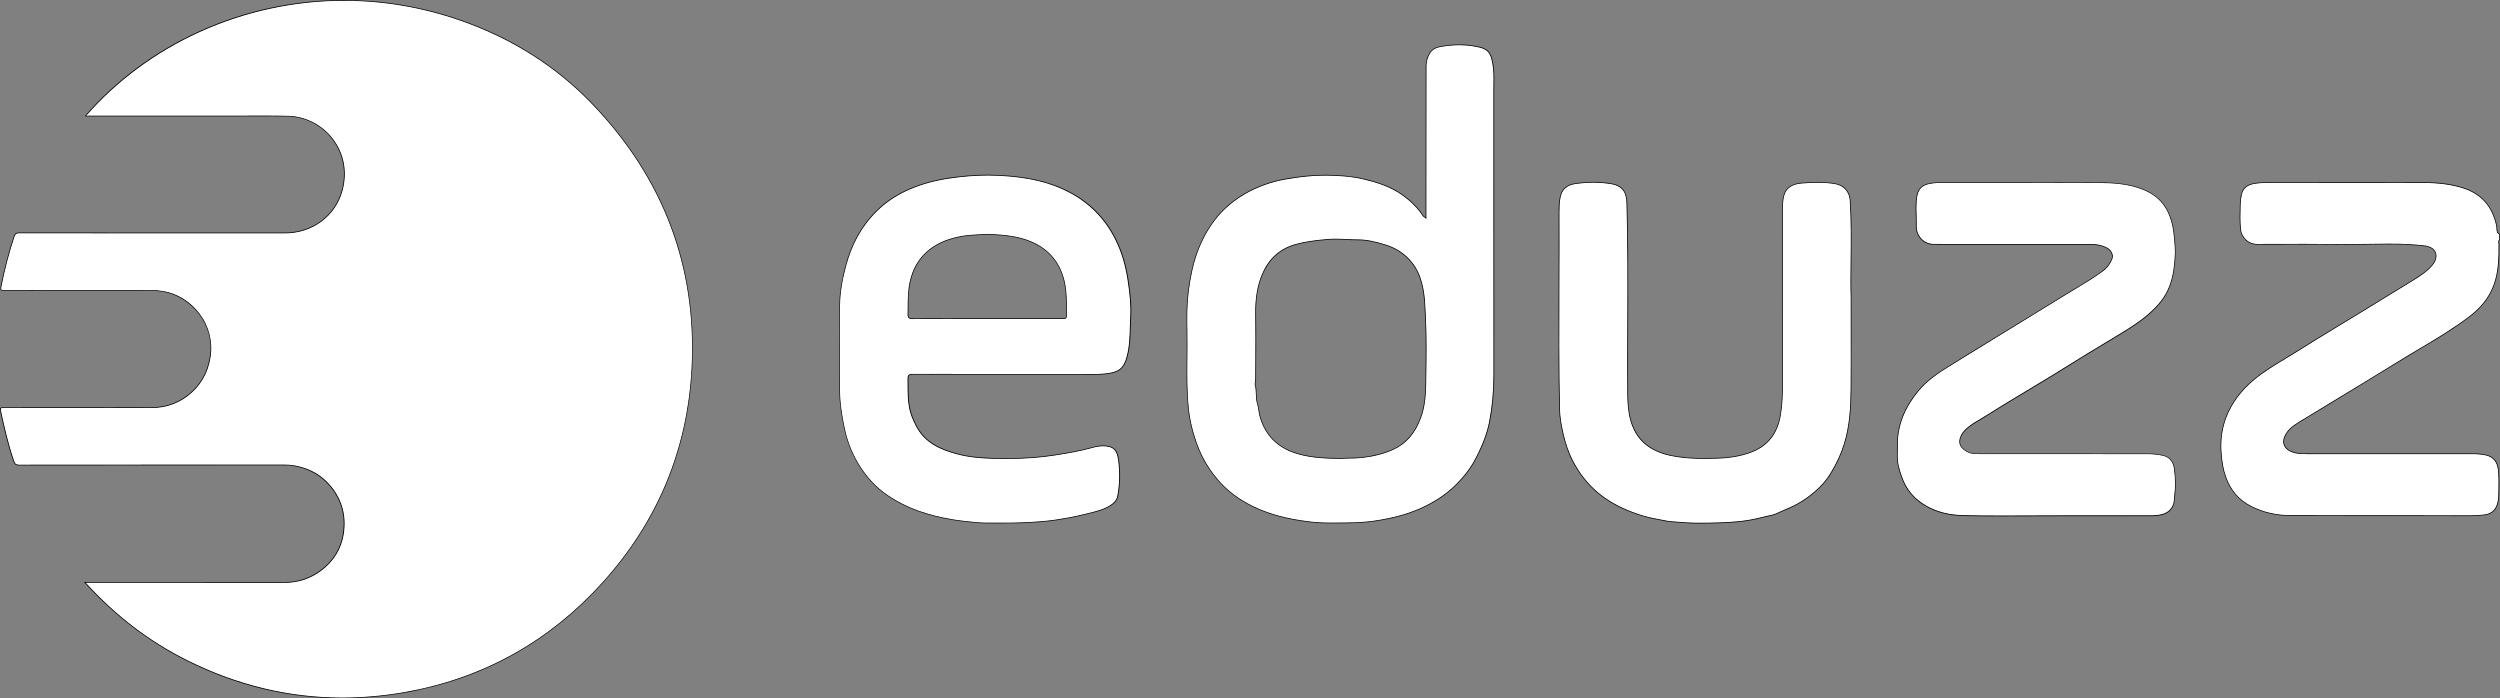
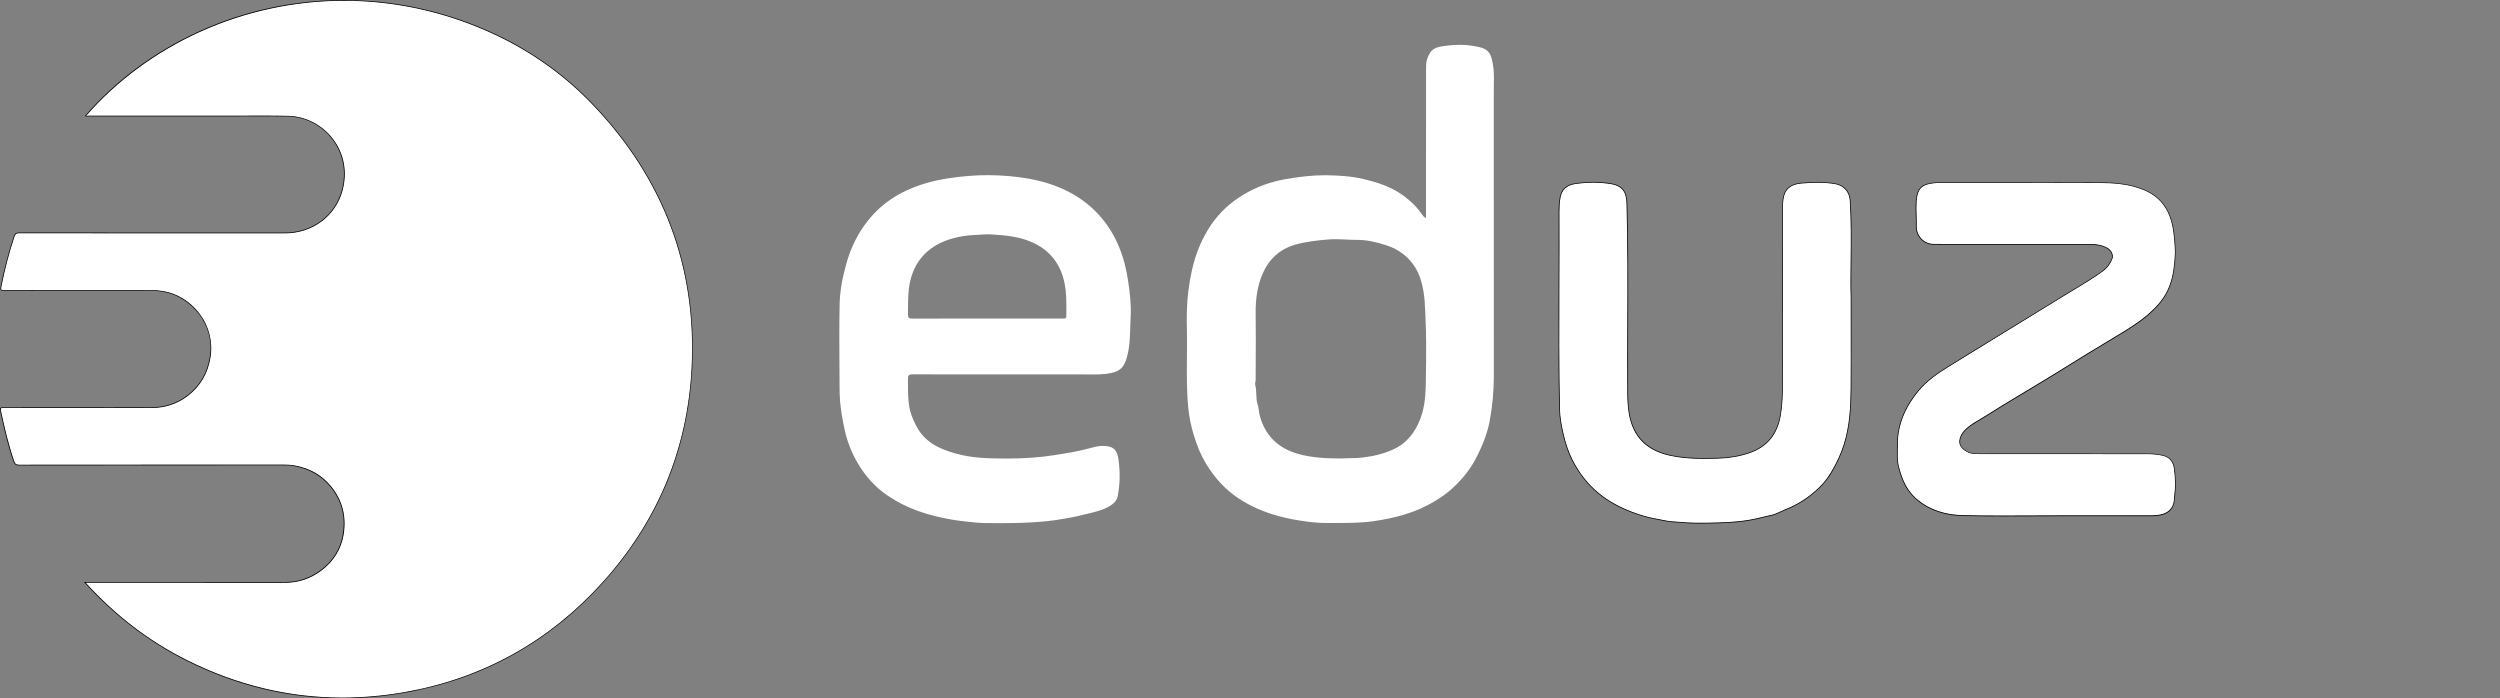
<svg xmlns="http://www.w3.org/2000/svg" id="Camada_2" data-name="Camada 2" viewBox="0 0 1117.75 312.25">
  <rect x="0" y="0" width="1117.75" height="312.25" fill="#808080" stroke="none" />
  <defs>
    <style>
      .cls-1 {
        fill: #fff;
      }
    </style>
  </defs>
  <g id="Camada_1-2" data-name="Camada 1">
    <g>
      <g>
-         <path class="cls-1" d="m1072.97,230.57c-16.13,0-32.26-.02-48.39-.03-6.73,0-12.64-1.35-18.09-4.1-5.55-2.81-9.3-7.19-11.45-13.39-1.04-2.97-1.64-6.24-1.97-10.58-.43-5.7.33-11.1,2.26-16.03,2.47-6.34,6.72-12.02,12.61-16.87,4.42-3.64,9.37-6.61,14.16-9.49,2.05-1.23,4.18-2.5,6.23-3.81,5.36-3.42,10.88-6.76,16.23-10,2.4-1.45,4.8-2.91,7.2-4.37l6.8-4.15c5.92-3.61,12.05-7.35,18.04-11.07.49-.3.98-.6,1.47-.9,3.27-2,6.66-4.06,9.27-7.08,1.04-1.2,1.61-2.34,1.79-3.59.17-1.18-.08-2.21-.74-3.08-.85-1.11-2.34-1.85-4.2-2.07-4.73-.57-9.74-.83-16.24-.83-3.06,0-6.17.06-9.17.11-3,.05-6.11.11-9.17.11-1.11,0-2.22,0-3.34-.03-4.55-.07-9.51-.1-15.6-.1-3.4,0-6.81,0-10.21.02-3.4,0-6.81.02-10.21.02h-1.18c-3.77,0-7-2.99-7.34-6.8-.32-3.5-.23-7.08-.14-10.54.05-1.94.21-3.42.51-4.83.86-3.95,3.83-4.84,6.92-5.21,1.98-.24,3.95-.27,5.79-.28,12.59-.01,25.19-.02,37.78-.02,9.75,0,19.5,0,29.24.02,5.69,0,12.39.29,18.93,2.28,8.56,2.61,13.63,8.25,15.5,17.23.06.31.07.65.08,1,.02.96.04,2.04,1.24,2.62v2.54c-.55.39-.45.93-.37,1.37.03.14.05.28.05.41.09,5.93-.11,10.89-1.4,15.8-1.72,6.54-5.5,11.97-11.54,16.59-7.24,5.53-15.18,10.25-22.87,14.82-2.99,1.78-6.08,3.61-9.09,5.47-9.41,5.82-19.03,11.65-28.33,17.29-5.22,3.16-10.44,6.33-15.65,9.51-2.93,1.79-5.68,3.67-6.98,6.96-.97,2.45-.1,4.77,2.26,6.07,1.31.72,2.85,1.12,4.84,1.26,1.01.07,2.02.08,3.05.08h73.41c2.2,0,4.51.08,6.76.64,2.99.75,4.8,2.88,5.23,6.17.39,3,.33,6.05.27,9-.02.86-.04,1.71-.04,2.57-.01,1.57-.2,2.91-.58,4.1-.9,2.87-2.77,4.46-5.73,4.86-1.86.25-3.73.38-5.71.38l-32.2-.02Z" />
-         <path d="m1052.21,81.73c9.88,0,19.75,0,29.63.02,5.68,0,12.36.29,18.88,2.27,8.5,2.59,13.53,8.18,15.38,17.1.06.29.07.62.07.97.02.93.04,2.08,1.24,2.72v2.35c-.56.45-.44,1.07-.37,1.49.03.14.05.27.05.38.09,5.92-.11,10.86-1.4,15.76-1.71,6.5-5.47,11.9-11.48,16.49-7.23,5.53-15.17,10.24-22.85,14.8-2.99,1.78-6.09,3.61-9.1,5.48-9.4,5.81-19.02,11.64-28.31,17.27-5.23,3.17-10.45,6.34-15.67,9.52-2.96,1.8-5.73,3.7-7.05,7.04-1,2.54-.11,4.94,2.34,6.28,1.33.73,2.89,1.14,4.91,1.28,1.02.07,2.04.08,3.09.08h.53c13.7,0,27.41,0,41.11,0h31.75c2.17,0,4.48.08,6.72.63,2.91.73,4.68,2.81,5.1,6.03.39,2.98.33,6.03.27,8.97-.02.86-.04,1.71-.04,2.57-.01,1.55-.2,2.88-.57,4.05-.89,2.83-2.67,4.34-5.59,4.74-1.85.25-3.71.38-5.71.38l-32.34-.02c-16.08,0-32.15-.02-48.23-.03-6.7,0-12.59-1.34-18.01-4.08-5.51-2.79-9.23-7.14-11.37-13.3-1.03-2.96-1.63-6.21-1.96-10.54-.43-5.67.33-11.04,2.24-15.96,2.46-6.32,6.69-11.97,12.56-16.8,4.41-3.63,9.36-6.6,14.14-9.47,2.05-1.23,4.18-2.51,6.23-3.82,5.35-3.41,10.87-6.75,16.21-9.99,2.41-1.46,4.81-2.91,7.21-4.38,2.3-1.41,4.61-2.82,6.92-4.22,5.88-3.59,11.97-7.3,17.93-11,.49-.3.98-.6,1.47-.9,3.28-2,6.68-4.08,9.31-7.11,1.05-1.21,1.65-2.41,1.83-3.68.17-1.21-.09-2.32-.77-3.2-.88-1.15-2.41-1.91-4.32-2.14-4.73-.57-9.75-.83-16.26-.83-3.06,0-6.17.06-9.17.11-3,.05-6.11.11-9.16.11-1.11,0-2.23,0-3.34-.02-4.55-.07-9.51-.1-15.6-.1-3.41,0-6.82,0-10.22.02-3.41,0-6.82.02-10.22.02h-1.15c-3.68,0-6.83-2.92-7.17-6.65-.32-3.49-.23-7.07-.14-10.56.05-1.89.2-3.35.51-4.75.83-3.84,3.75-4.71,6.78-5.08,1.98-.24,4.03-.27,5.77-.27,12.46-.01,24.93-.02,37.39-.02m0-.34c-12.46,0-24.93,0-37.39.02-1.94,0-3.89.05-5.81.28-3.34.4-6.22,1.44-7.07,5.35-.35,1.61-.47,3.19-.51,4.81-.09,3.54-.18,7.08.14,10.6.36,3.95,3.71,6.96,7.51,6.96.38,0,.76,0,1.15,0,6.81,0,13.63-.04,20.45-.04,5.2,0,10.4.02,15.6.1,1.12.02,2.23.02,3.35.02,6.11,0,12.22-.22,18.33-.22,5.41,0,10.82.17,16.22.83,2.94.36,5.21,2.06,4.79,4.95-.19,1.34-.86,2.47-1.75,3.5-2.98,3.44-6.92,5.6-10.71,7.95-8.25,5.12-16.56,10.15-24.84,15.22-7.82,4.78-15.7,9.45-23.43,14.37-6.85,4.37-14.09,8.1-20.41,13.31-5.65,4.65-10.03,10.21-12.66,16.94-1.99,5.1-2.69,10.52-2.27,16.11.28,3.65.78,7.18,1.98,10.63,2.09,6.01,5.81,10.59,11.54,13.49,5.72,2.89,11.81,4.12,18.17,4.12,26.85.02,53.71.03,80.56.05h.03c1.92,0,3.82-.12,5.73-.38,3.05-.41,4.95-2.04,5.87-4.98.43-1.37.57-2.79.58-4.15.03-3.86.28-7.72-.23-11.59-.43-3.24-2.17-5.52-5.36-6.31-2.23-.56-4.51-.65-6.8-.65h0c-10.58,0-21.16,0-31.74,0-13.7,0-27.41,0-41.11,0h-.06c-.16,0-.31,0-.47,0-1.02,0-2.05,0-3.07-.08-1.66-.12-3.29-.42-4.77-1.24-2.28-1.25-3.13-3.48-2.19-5.86,1.3-3.29,4.07-5.15,6.91-6.88,14.66-8.94,29.38-17.77,43.99-26.79,10.74-6.64,21.91-12.6,31.97-20.3,5.64-4.31,9.77-9.71,11.6-16.68,1.37-5.2,1.49-10.51,1.41-15.85,0-.54-.42-1.25.31-1.68v-2.74c-1.64-.72-1.07-2.36-1.32-3.55-1.84-8.86-6.91-14.71-15.62-17.36-6.2-1.89-12.57-2.28-18.98-2.29-9.88-.01-19.75-.02-29.63-.02h0Z" />
-       </g>
+         </g>
      <g>
        <path class="cls-1" d="m153.04,312.08c-23.87,0-47.23-5.63-69.43-16.74-17.18-8.6-32.12-20.03-45.66-34.95h47.9c13.84,0,27.68,0,41.53.02,5.92,0,11.33-1.8,16.11-5.35,5.51-4.09,8.97-9.7,10-16.21,1.27-7.95-.56-15.05-5.44-21.09-4.12-5.12-9.46-8.21-16.31-9.47-1.92-.35-3.94-.4-5.67-.4-17.05.02-34,.02-50.95.02-22.19,0-44.38.01-66.57.04-1.41,0-1.92-.39-2.41-1.8-2.58-7.47-4.33-15.22-5.77-21.89-.21-.97-.28-1.51-.08-1.75.2-.25.76-.29,1.86-.29,5.85,0,29.69-.02,35.76-.02,9.85,0,19.7.01,29.55.05h.12c6.11,0,11.57-1.79,16.21-5.33,5.6-4.26,9.01-10.04,10.15-17.17,1.93-12.12-5.99-26.84-20.86-29.43-1.84-.32-3.68-.48-5.46-.48-7.24,0-14.46,0-21.69,0-14.66,0-29.32,0-43.98.03-.73,0-1.24-.05-1.45-.31-.19-.23-.2-.67-.04-1.46,1.62-8.07,3.53-15.37,5.84-22.3.44-1.31.96-1.69,2.31-1.69,25.21.03,50.41.04,75.6.04,14.4,0,28.8,0,43.2,0,12.22,0,22.5-7.64,25.57-19,2.21-8.17.74-16.26-4.13-22.79-4.72-6.33-12.17-10.21-19.92-10.4-3.37-.08-7.06-.12-11.6-.12-2.42,0-4.84.01-7.26.02-2.42,0-4.84.02-7.26.02h-25.41c-12.54,0-25.07,0-37.61-.01-.16,0-.32.01-.48.02-.15.01-.31.02-.46.02-.24,0-.43-.03-.61-.1C66.33,19.47,109.5.17,153.76.17c17.46,0,34.81,2.92,51.56,8.69,23.21,7.99,43.2,20.59,59.42,37.47,31.93,33.22,46.95,73.01,44.64,118.26-1.86,36.34-15.23,68.56-39.75,95.76-24,26.63-53.91,43.21-88.88,49.29-9.3,1.62-18.62,2.44-27.71,2.44Z" />
        <path d="m153.76.34c17.44,0,34.77,2.92,51.51,8.68,23.18,7.98,43.15,20.57,59.35,37.42,31.9,33.18,46.9,72.93,44.59,118.13-1.86,36.3-15.22,68.49-39.71,95.66-23.98,26.6-53.85,43.16-88.78,49.24-9.29,1.61-18.6,2.43-27.68,2.43-23.85,0-47.18-5.63-69.35-16.72-17.05-8.53-31.89-19.86-45.35-34.63h1.62c7.6,0,15.2,0,22.81,0,7.65,0,15.3,0,22.94,0,13.89,0,27.78,0,41.72.03,5.91,0,11.35-1.81,16.16-5.39,5.55-4.12,9.03-9.76,10.07-16.32,1.27-8-.57-15.14-5.47-21.23-4.15-5.15-9.52-8.27-16.41-9.53-1.93-.35-3.97-.4-5.72-.4h-.08c-17,.02-34,.02-51,.02-21.77,0-44.28.01-66.43.04-1.41,0-1.81-.44-2.24-1.68-2.58-7.46-4.33-15.2-5.76-21.87-.16-.73-.28-1.4-.12-1.61.17-.21.92-.23,1.73-.23,5.95,0,11.89,0,17.84,0,6,0,11.99,0,17.99,0,11.57,0,20.94.01,29.48.05h.12c6.15,0,11.64-1.81,16.31-5.37,5.63-4.29,9.07-10.1,10.21-17.27,1.12-7.03-.65-14.02-4.98-19.68-4.01-5.25-9.85-8.87-16.03-9.94-1.85-.32-3.7-.49-5.51-.49-7.1,0-14.2,0-21.3,0-14.54,0-29.57,0-44.39.03-.57,0-1.11-.03-1.29-.25-.15-.18-.15-.6,0-1.32,1.61-8.06,3.52-15.35,5.84-22.28.41-1.23.88-1.57,2.16-1.57,23.09.03,47.83.04,75.62.04,14.39,0,28.78,0,43.18,0,12.3,0,22.64-7.69,25.73-19.13,2.22-8.22.75-16.36-4.16-22.93-4.76-6.37-12.25-10.28-20.06-10.47-3.37-.08-7.06-.12-11.61-.12-2.42,0-4.85.01-7.27.02-2.42.01-4.84.02-7.26.02h-.26c-8.52,0-17.04,0-25.57,0-12.39,0-24.78,0-37.17,0-.16,0-.32.01-.49.03-.15.01-.3.02-.45.02-.11,0-.21,0-.3-.02,13.59-15.57,31.06-28.48,50.56-37.36C109.25,5.19,131.61.34,153.76.34m0-.34c-45.86,0-88.36,20.18-115.81,51.87.29.17.58.21.88.21.32,0,.63-.05.94-.05h0c20.91.01,41.83,0,62.74.01h.26c4.85,0,9.69-.04,14.54-.04,3.87,0,7.73.03,11.6.12,15.66.37,28.63,15.48,23.89,32.97-3.09,11.42-13.3,18.87-25.4,18.88-14.39,0-28.78,0-43.18,0-25.2,0-50.41-.01-75.61-.04h0c-1.45,0-2.03.46-2.48,1.81-2.44,7.32-4.33,14.76-5.85,22.32-.34,1.71.06,1.98,1.63,1.98h.03c21.88-.05,43.77-.03,65.65-.04h.02c1.83,0,3.64.17,5.43.48,12.16,2.12,23.1,14.31,20.72,29.24-1.14,7.17-4.51,12.81-10.08,17.06-4.66,3.55-10.1,5.3-16.11,5.3-.04,0-.08,0-.12,0-9.83-.04-19.66-.05-29.48-.05-11.94,0-23.88.02-35.83.02-2.24,0-2.4.16-1.95,2.25,1.59,7.39,3.29,14.75,5.77,21.91.48,1.39,1.02,1.91,2.56,1.91h0c39.14-.05,78.28-.03,117.42-.07h.08c1.91,0,3.82.06,5.65.4,6.49,1.19,11.97,4.16,16.21,9.41,5.01,6.22,6.63,13.27,5.4,20.96-1.06,6.66-4.57,12.11-9.94,16.09-4.66,3.46-10.01,5.32-15.96,5.32h-.05c-13.89-.02-27.78-.03-41.67-.03-15.25,0-30.5,0-45.75,0h-2.39c13.39,14.81,28.54,26.55,45.97,35.28,22.32,11.17,45.54,16.76,69.5,16.76,9.14,0,18.39-.81,27.74-2.44,35.25-6.13,65.06-22.82,88.98-49.34,24.48-27.15,37.93-59.32,39.8-95.87,2.34-45.83-13.06-85.49-44.68-118.39-16.55-17.22-36.72-29.68-59.49-37.51C188.1,2.75,170.71,0,153.76,0h0Z" />
      </g>
      <g>
        <path class="cls-1" d="m593.77,233.84c-2.93,0-5.95-.19-8.97-.58-4.95-.63-9.28-1.46-13.23-2.54-6.79-1.85-12.67-4.47-17.98-8.01-5.66-3.77-10.35-8.79-14.34-15.34-2.25-3.69-4.03-7.86-5.59-13.11-1.2-4.03-2-8.02-2.38-11.87-.74-7.49-.67-15.11-.6-22.48.04-3.85.07-7.83,0-11.75-.06-2.73-.11-5.92-.03-9.07.14-5.94.89-12,2.22-18.04.92-4.17,2.15-8.03,3.65-11.46,2.87-6.56,6.48-11.87,11.03-16.22,2.55-2.44,5.5-4.65,8.78-6.57,5.65-3.31,11.92-5.58,18.61-6.74,6.7-1.16,12.15-1.7,17.17-1.7.37,0,.75,0,1.12,0,4.88.08,10.65.34,16.39,1.69,5.62,1.32,12.14,3.24,17.91,7.47,3.62,2.65,6.47,5.59,8.71,8.98.14.21.35.34.56.48.16.1.32.2.47.34l.29.28s.03-49.84.04-68.06c0-2.08.58-4.05,1.73-5.87.95-1.51,2.57-2.47,4.81-2.85,3.1-.52,5.89-.77,8.53-.77s4.84.22,7.13.69l.54.11c.96.19,1.87.36,2.81.74,3.18,1.27,3.73,4.06,4.26,6.76.61,3.1.55,6.3.49,9.39-.02.94-.03,1.88-.03,2.82,0,15.22,0,30.43,0,45.65,0,27.12,0,54.24.03,81.35,0,7.32-.64,14.38-1.93,20.99-.99,5.08-2.94,10.3-6.12,16.45-2.16,4.16-5.01,7.95-8.98,11.9-3.58,3.56-7.93,6.61-13.31,9.32-6.45,3.25-13.83,5.4-23.24,6.77-5.68.83-11.47.83-17.08.83-1.04,0-3.47,0-3.47,0Zm3.19-126.89c-1.23,0-2.33.04-3.38.14-4.97.44-9.84.96-14.67,2.36-6.75,1.97-11.64,6.42-14.52,13.22-2.11,4.97-3.08,10.75-2.99,17.66.1,7.32.07,14.77.03,21.97-.01,2.56-.03,5.11-.03,7.67,0,.28-.06.57-.12.86-.09.44-.19.9-.07,1.33.37,1.32.42,2.65.47,4.06.06,1.55.12,3.15.65,4.73.25.75.37,1.62.5,2.55.11.79.23,1.6.43,2.36,2.3,8.65,7.93,14.36,16.74,16.96,6.59,1.95,13.49,2.14,19.99,2.17,1.16-.1,2.4-.12,3.71-.14,1.72-.03,3.5-.05,5.31-.26,5.31-.62,9.84-1.8,13.87-3.62,5.77-2.61,9.8-7.28,12.35-14.26,1.85-5.09,2.17-10.45,2.25-15.49l.04-3.02c.13-8.65.26-17.6-.19-26.41-.04-.75-.07-1.5-.1-2.25-.15-3.37-.3-6.85-.96-10.25-.79-4.08-1.9-7.15-3.49-9.68-3.01-4.79-7.34-8.13-12.89-9.93-5.16-1.68-9.19-2.43-13.08-2.43h-.3c-1.59,0-3.2-.08-4.75-.15-1.56-.07-3.18-.15-4.78-.15Z" />
-         <path d="m652.67,20.23c2.5,0,4.82.22,7.1.68l.54.11c.95.19,1.85.36,2.78.73,3.1,1.23,3.63,3.98,4.15,6.64.6,3.08.54,6.28.49,9.36-.02.94-.03,1.88-.03,2.82,0,15.33,0,30.66,0,45.99,0,26.55,0,54,.03,81,0,7.31-.64,14.36-1.93,20.96-.99,5.06-2.93,10.27-6.11,16.4-2.15,4.15-5,7.92-8.95,11.86-3.57,3.55-7.9,6.59-13.26,9.29-6.43,3.24-13.8,5.38-23.18,6.75-5.66.82-11.46.83-17.06.83-1.04,0-2.07,0-3.11,0h-.35c-2.93,0-5.94-.19-8.95-.58-4.94-.63-9.26-1.46-13.21-2.53-6.77-1.85-12.63-4.46-17.93-7.99-5.64-3.75-10.31-8.75-14.29-15.29-2.24-3.68-4.01-7.83-5.57-13.07-1.2-4.02-1.99-8-2.37-11.84-.74-7.47-.67-15.09-.6-22.46.04-3.85.07-7.84,0-11.76-.05-2.73-.11-5.91-.03-9.07.14-5.92.89-11.98,2.21-18,.92-4.16,2.14-8,3.64-11.43,2.86-6.54,6.46-11.83,10.99-16.17,2.54-2.43,5.48-4.63,8.75-6.55,5.64-3.3,11.88-5.56,18.56-6.71,6.69-1.16,12.14-1.7,17.14-1.7.37,0,.74,0,1.11,0,4.87.08,10.63.34,16.35,1.69,5.6,1.32,12.11,3.23,17.85,7.44,3.6,2.64,6.44,5.57,8.67,8.94.16.24.39.39.61.53.15.09.3.19.44.32l.58.56v-1.39s0-1.26,0-1.26v-15.14c.02-16.89.03-33.78.04-50.67,0-2.05.57-3.99,1.7-5.78.93-1.47,2.5-2.4,4.69-2.77,3.09-.52,5.87-.77,8.5-.77m-52.67,184.93h.02c1.14-.1,2.37-.12,3.68-.14,1.73-.03,3.51-.05,5.33-.26,5.32-.62,9.88-1.81,13.92-3.64,5.81-2.63,9.88-7.33,12.44-14.36,1.86-5.11,2.18-10.49,2.26-15.54l.04-3.04c.13-8.65.26-17.59-.19-26.4-.04-.75-.07-1.51-.11-2.26-.15-3.37-.3-6.86-.97-10.27-.79-4.1-1.91-7.19-3.51-9.74-3.03-4.82-7.4-8.18-12.98-10-5.17-1.68-9.22-2.44-13.13-2.44h-.11s-.19,0-.19,0c-1.58,0-3.19-.08-4.74-.15-1.57-.07-3.18-.15-4.79-.15-1.23,0-2.34.05-3.39.14-4.98.44-9.86.96-14.7,2.37-6.81,1.98-11.73,6.46-14.63,13.32-2.12,4.99-3.1,10.79-3,17.73.1,7.34.07,14.81.03,22.03-.01,2.53-.02,5.07-.03,7.6,0,.26-.06.53-.12.83-.1.46-.2.95-.07,1.41.36,1.31.41,2.62.46,4.02.06,1.56.12,3.18.66,4.78.24.73.37,1.6.49,2.51.11.79.23,1.62.43,2.39,2.31,8.71,7.99,14.46,16.86,17.09,6.61,1.96,13.52,2.15,20.03,2.18h.02m52.67-185.27c-2.86,0-5.71.3-8.56.78-1.94.33-3.81,1.16-4.92,2.92-1.13,1.79-1.75,3.8-1.75,5.96-.01,21.94-.02,43.87-.04,65.81,0,.61,0,1.23,0,1.84-.36-.35-.79-.46-1-.79-2.35-3.55-5.32-6.51-8.76-9.03-5.4-3.96-11.55-5.99-17.97-7.5-5.42-1.27-10.92-1.61-16.42-1.7-.37,0-.75,0-1.12,0-5.77,0-11.49.71-17.2,1.7-6.65,1.15-12.89,3.38-18.67,6.76-3.15,1.84-6.12,4.01-8.81,6.6-4.87,4.67-8.4,10.2-11.06,16.28-1.61,3.67-2.79,7.54-3.66,11.49-1.31,5.96-2.08,11.98-2.22,18.07-.07,3.03-.03,6.06.03,9.08.23,11.41-.52,22.84.6,34.25.4,4.07,1.24,8.04,2.38,11.9,1.36,4.56,3.08,9.01,5.61,13.15,3.75,6.15,8.39,11.4,14.39,15.39,5.55,3.7,11.59,6.28,18.03,8.04,4.36,1.19,8.8,1.98,13.25,2.54,2.96.38,5.97.58,8.99.58.12,0,.24,0,.35,0,6.75-.04,13.49.14,20.22-.84,8.09-1.18,15.92-3.07,23.29-6.78,4.93-2.48,9.44-5.46,13.35-9.35,3.57-3.55,6.65-7.38,9.02-11.94,2.74-5.29,5.01-10.7,6.14-16.5,1.35-6.92,1.94-13.94,1.93-21.02-.05-42.33-.02-84.67-.03-127,0-4.09.33-8.2-.46-12.25-.55-2.81-1.13-5.6-4.36-6.89-1.14-.45-2.23-.62-3.38-.85-2.39-.48-4.78-.69-7.17-.69h0Zm-52.69,184.93c-7.07-.03-13.58-.28-19.94-2.16-8.68-2.57-14.3-8.08-16.63-16.84-.43-1.62-.46-3.5-.93-4.92-.98-2.93-.32-5.92-1.11-8.78-.18-.65.2-1.42.2-2.14.03-9.88.14-19.77,0-29.65-.08-6.08.63-12.05,2.98-17.59,2.73-6.43,7.44-11.09,14.41-13.12,4.79-1.4,9.68-1.92,14.64-2.36,1.12-.1,2.24-.14,3.36-.14,3.19,0,6.35.3,9.53.3.06,0,.12,0,.19,0,.04,0,.07,0,.11,0,4.44,0,8.78,1.04,13.03,2.42,5.46,1.78,9.8,5.1,12.79,9.86,1.79,2.86,2.8,6.22,3.46,9.62.8,4.13.85,8.3,1.07,12.48.5,9.81.28,19.62.15,29.42-.07,5.19-.42,10.44-2.23,15.43-2.29,6.28-6.03,11.34-12.26,14.16-4.38,1.98-9.02,3.05-13.81,3.61-3.18.37-6.36.17-9,.4h0Z" />
      </g>
      <g>
        <path class="cls-1" d="m448.7,233.88c-.76,0-1.52,0-2.29,0-.74,0-1.48,0-2.21,0-2.6,0-5.29,0-7.9-.25-3.33-.32-6.88-.68-10.4-1.26-5.59-.93-10.58-2.19-15.24-3.84-5.03-1.78-9.58-4.08-13.9-7.02-5.37-3.65-9.87-8.57-13.38-14.62-2.6-4.48-4.48-9.23-5.59-14.11-1.11-4.85-1.82-9.22-2.19-13.38-.22-2.45-.23-4.92-.23-7.31l-.03-4.63c-.07-10.26-.15-20.88.05-31.31.1-5.39,1.04-11.21,2.88-17.82,1.15-4.15,2.52-7.74,4.18-10.97,5.17-10.06,12.75-17.48,22.53-22.05,5.78-2.7,11.98-4.53,18.96-5.58,6.3-.96,12.11-1.42,17.75-1.42,1.66,0,3.32.04,4.94.12,13.17.67,22.86,2.97,31.41,7.45,9.04,4.74,15.97,11.75,20.6,20.85,2.75,5.41,4.6,11.42,5.66,18.37.94,6.15,1.5,11.31,1.21,16.52-.09,1.52-.13,3.05-.17,4.57-.12,4.38-.25,8.9-1.42,13.25-1.43,5.28-3.54,7.01-9.42,7.71-2.03.24-4.03.27-5.73.27-.7,0-1.39,0-2.09-.01-.7,0-1.4-.01-2.09-.01h-52.79c-7.94,0-15.88,0-23.82-.04h0c-.85,0-1.33.13-1.63.43-.3.31-.42.79-.41,1.65.02.89.02,1.78.02,2.67.01,3.28.03,6.68.62,9.97.45,2.52,1.39,5.08,3.05,8.29,3.98,7.72,10.98,10.56,17.96,12.48,7,1.93,13.99,2.12,21.74,2.16h.96c7.74,0,14.71-.5,21.31-1.55,5.88-.93,11.61-1.89,17.17-3.47,1.45-.41,2.98-.63,4.42-.63.15,0,.31,0,.46,0,4.72.16,5.91,2.34,6.46,6.32.75,5.52.62,10.98-.39,16.21-.32,1.64-1.45,3.07-3.37,4.25-3.07,1.88-6.58,2.71-9.97,3.51-.81.19-1.61.38-2.41.58-4.11,1.04-8.34,1.73-11.98,2.29-2.77.43-5.59.66-8.02.84-4.66.35-9.65.52-15.26.52Zm-6.96-129.12c-1.17,0-2.35.08-3.5.16-.73.05-1.47.1-2.2.13-3.53.14-6.77.63-9.9,1.48-10.34,2.83-16.78,9.2-19.14,18.93-.98,4.03-1,8.19-1.03,12.22,0,.94-.01,1.88-.03,2.82-.01.78.1,1.24.39,1.54.29.3.74.42,1.54.42,5.9-.03,11.77-.04,17.63-.04h15.83s28.57,0,28.57,0h5.68c.33,0,.67-.01.91-.25.19-.19.28-.49.28-.91,0-.74,0-1.48,0-2.22.02-3.98.03-8.1-.74-12.11-1.72-8.95-6.77-15.27-15-18.8-5.7-2.44-11.77-2.97-18.01-3.34-.43-.03-.85-.04-1.28-.04Z" />
-         <path d="m441.7,78.46c1.66,0,3.32.04,4.93.12,13.15.67,22.81,2.96,31.33,7.43,9.01,4.72,15.92,11.71,20.52,20.78,2.74,5.39,4.59,11.39,5.65,18.32.94,6.13,1.5,11.28,1.21,16.48-.09,1.52-.13,3.08-.17,4.58-.12,4.36-.25,8.88-1.42,13.2-1.42,5.26-3.42,6.89-9.28,7.59-2.02.24-4.02.27-5.71.27-.69,0-1.39,0-2.08-.01-.7,0-1.39-.01-2.09-.01h-16.47s-8.56,0-8.56,0h-18.24s-9.68,0-9.68,0c-6.52,0-15.1,0-23.7-.04-.87,0-1.38.15-1.72.49-.42.43-.47,1.1-.45,1.77.01.89.02,1.78.02,2.67.01,3.29.03,6.7.62,10,.46,2.54,1.4,5.11,3.07,8.34,4.01,7.78,11.05,10.63,18.06,12.57,7.03,1.93,14.02,2.13,21.78,2.17.32,0,.64,0,.97,0,7.75,0,14.72-.51,21.32-1.55,5.89-.93,11.63-1.9,17.19-3.48,1.44-.41,2.95-.63,4.37-.63.15,0,.31,0,.46,0,4.6.15,5.76,2.29,6.29,6.18.75,5.5.62,10.94-.39,16.15-.31,1.59-1.42,2.98-3.29,4.13-3.05,1.86-6.54,2.69-9.92,3.49-.81.19-1.61.38-2.41.58-4.1,1.04-8.32,1.73-11.96,2.29-2.49.38-5,.61-8.01.84-4.65.35-9.64.52-15.25.52-.76,0-1.52,0-2.28,0-.73,0-1.47,0-2.2,0-2.6,0-5.29,0-7.9-.25-3.33-.32-6.88-.68-10.38-1.26-5.58-.93-10.56-2.18-15.21-3.83-5.02-1.78-9.55-4.07-13.86-7-5.35-3.64-9.83-8.54-13.33-14.57-2.59-4.46-4.46-9.19-5.57-14.06-1.1-4.84-1.82-9.21-2.19-13.36-.22-2.44-.22-4.9-.23-7.29,0-.51,0-1.01,0-1.52l-.02-3.16c-.07-10.25-.15-20.85.05-31.26.1-5.37,1.04-11.19,2.87-17.77,1.15-4.14,2.51-7.72,4.17-10.94,5.15-10.03,12.71-17.42,22.45-21.97,5.76-2.69,11.95-4.51,18.92-5.57,6.3-.96,12.1-1.42,17.73-1.42m-33.83,64.17h.04s0,0,0,0c6.47-.03,12.87-.04,17.72-.04h7.85s7.85,0,7.85,0h25.4s2.95,0,2.95,0c1.86,0,3.73,0,5.59,0h.16s.17,0,.17,0c.35,0,.74-.02,1.03-.31.22-.22.33-.56.33-1.03,0-.74,0-1.48,0-2.21.02-3.99.03-8.12-.74-12.14-1.73-9.01-6.81-15.38-15.1-18.93-5.73-2.46-11.82-2.99-18.07-3.35-.41-.02-.83-.04-1.29-.04-1.17,0-2.36.08-3.5.16-.74.05-1.47.1-2.21.13-3.54.14-6.79.63-9.94,1.49-10.41,2.85-16.89,9.26-19.26,19.06-.98,4.05-1.01,8.22-1.04,12.26,0,.94-.01,1.88-.03,2.81-.02.83.12,1.33.44,1.66.41.41,1.04.47,1.66.47m33.83-64.52c-5.95,0-11.87.53-17.78,1.42-6.62,1-12.99,2.79-19.01,5.6-10.09,4.71-17.54,12.26-22.61,22.13-1.8,3.5-3.14,7.2-4.19,11.01-1.62,5.85-2.77,11.82-2.88,17.86-.22,11.47-.11,22.96-.03,34.43.02,2.94-.02,5.87.24,8.83.41,4.54,1.19,8.97,2.2,13.41,1.15,5.03,3.06,9.76,5.61,14.16,3.38,5.82,7.76,10.82,13.43,14.68,4.36,2.97,8.99,5.28,13.94,7.04,4.97,1.76,10.05,2.98,15.26,3.84,3.46.58,6.94.93,10.41,1.26,3.36.32,6.75.23,10.13.26.76,0,1.52,0,2.29,0,5.1,0,10.19-.14,15.28-.52,2.69-.2,5.38-.43,8.03-.84,4.02-.62,8.04-1.29,11.99-2.3,4.24-1.08,8.62-1.78,12.43-4.11,1.64-1,3.07-2.4,3.45-4.36,1.04-5.39,1.13-10.83.39-16.26-.51-3.76-1.61-6.3-6.62-6.47-.16,0-.31,0-.47,0-1.55,0-3.09.25-4.46.64-5.64,1.61-11.39,2.56-17.15,3.47-7.04,1.11-14.14,1.55-21.27,1.55-.32,0-.64,0-.96,0-7.3-.04-14.58-.2-21.69-2.16-7.41-2.04-14.05-5.02-17.85-12.39-1.37-2.66-2.52-5.36-3.03-8.24-.75-4.16-.57-8.4-.64-12.62-.02-1.47.31-1.91,1.83-1.91.01,0,.02,0,.04,0,7.89.04,15.78.04,23.67.04,6.45,0,12.9,0,19.35,0,5.71,0,11.42,0,17.13,0s10.98,0,16.47,0h0c1.39,0,2.78.03,4.17.03,1.92,0,3.84-.05,5.75-.28,5.68-.68,8.04-2.21,9.57-7.84,1.58-5.86,1.27-11.9,1.6-17.85.31-5.53-.37-11.05-1.21-16.55-.99-6.45-2.74-12.63-5.68-18.43-4.65-9.15-11.54-16.15-20.67-20.92-9.86-5.17-20.54-6.91-31.48-7.47-1.65-.08-3.3-.12-4.95-.12h0Zm-33.83,64.17c-1.37,0-1.78-.36-1.76-1.78.09-5.02-.14-10.06,1.06-15,2.47-10.18,9.17-16.11,19.02-18.81,3.22-.88,6.5-1.34,9.86-1.48,1.9-.08,3.8-.29,5.7-.29.42,0,.85.01,1.27.04,6.12.36,12.21.86,17.96,3.32,8.34,3.57,13.21,9.87,14.9,18.68.91,4.72.72,9.51.73,14.29,0,.92-.45,1-1.01,1-.1,0-.21,0-.32,0-1.86,0-3.73,0-5.59,0-1.96,0-3.93,0-5.89,0h-22.45c-5.23,0-10.46,0-15.7,0-5.91,0-11.82,0-17.72.04-.01,0-.03,0-.04,0h0Z" />
      </g>
      <g>
        <path class="cls-1" d="m758.19,233.88c-2.52,0-5.07-.21-7.53-.4-1-.08-1.99-.16-2.99-.22-1.77-.12-3.55-.48-5.28-.84-.79-.16-1.57-.32-2.36-.46-3.21-.57-6.55-1.52-10.2-2.9-6.03-2.28-11.01-5.08-15.23-8.58-4.83-4-8.66-8.89-11.72-14.95-1.72-3.42-3.05-7.3-4.16-12.22-.93-4.14-1.38-7.37-1.45-10.46-.4-18.66-.33-37.63-.26-55.98.04-10.55.08-21.45.03-32.18,0-2.06.05-4.27.51-6.52.73-3.57,2.85-5.49,6.68-6.06,2.76-.41,5.5-.62,8.13-.62s5.28.21,7.82.62c6.14,1,7.09,4.9,7.21,8.95.5,17.95.43,36.21.36,53.86-.04,10.18-.08,20.71,0,31.06.02,2.45.11,5.68.67,8.96,1.75,10.13,7.64,16.21,18,18.56,4.42,1,9.17,1.45,15.4,1.45,2.13,0,4.25-.05,6.23-.1,4.98-.13,9.67-.94,13.94-2.39,8.05-2.73,12.65-8.32,14.07-17.09.76-4.67.87-9.29.89-13.58.08-27.93.05-55.98.02-77.29v-.43c0-2.25-.02-4.57.59-6.72.94-3.32,3.49-5.12,7.81-5.51,2.75-.24,5.04-.36,7.2-.36,2.87,0,5.46.2,7.92.62,3.89.66,6.46,3.53,6.71,7.5.58,9.23.48,18.29.38,27.06-.07,5.81-.13,11.29.03,16.3,0,4.88,0,9.46.01,13.85.02,9.84.03,18.34-.04,27.02-.06,8.02-.48,16.59-3.1,24.93-1.32,4.18-3.28,8.42-6,12.95-1.74,2.9-4.08,5.58-7.14,8.21-3.97,3.4-8.31,6.04-12.9,7.86-.91.36-1.81.77-2.68,1.17-.53.25-1.07.49-1.61.72-1.14.49-2.4.76-3.62,1.01-.66.14-1.32.27-1.97.45-3.92,1.05-7.89,1.76-11.81,2.11-5.89.54-11.7.61-16.6.61h-1.96Z" />
        <path d="m712.36,81.67c2.64,0,5.26.21,7.8.62,5.69.93,6.94,4.18,7.06,8.79.5,17.95.43,36.21.36,53.86-.04,10.18-.08,20.71,0,31.06.02,2.46.11,5.7.68,8.99,1.76,10.21,7.69,16.33,18.13,18.7,4.43,1.01,9.19,1.46,15.44,1.46,2.13,0,4.25-.05,6.23-.1,5-.14,9.7-.94,13.99-2.4,8.11-2.76,12.75-8.39,14.18-17.22.76-4.69.88-9.31.89-13.61.08-28.02.05-56.02.02-77.29v-.44c0-2.23-.01-4.54.59-6.66.92-3.25,3.42-5.01,7.66-5.38,2.74-.24,5.03-.36,7.19-.36,2.86,0,5.44.2,7.9.62,3.81.65,6.32,3.46,6.57,7.34.58,9.22.48,18.28.38,27.04-.07,5.81-.13,11.29.03,16.3,0,4.87,0,9.44.01,13.82.02,9.85.03,18.36-.04,27.05-.06,8.01-.48,16.56-3.1,24.88-1.31,4.17-3.27,8.4-5.99,12.91-1.73,2.88-4.06,5.55-7.1,8.17-3.95,3.39-8.28,6.02-12.85,7.83-.91.36-1.82.78-2.69,1.18-.53.24-1.06.49-1.6.72-1.12.49-2.38.75-3.59,1-.65.14-1.32.28-1.98.45-3.91,1.04-7.87,1.75-11.78,2.11-5.89.53-11.7.61-16.61.61-.65,0-1.3,0-1.94,0-2.52,0-5.06-.21-7.53-.4-.99-.08-1.99-.15-2.98-.22-1.76-.12-3.54-.48-5.26-.84-.79-.16-1.57-.32-2.36-.46-3.21-.57-6.53-1.52-10.17-2.89-6.01-2.27-10.97-5.06-15.18-8.55-4.81-3.98-8.63-8.86-11.68-14.89-1.72-3.41-3.04-7.28-4.14-12.18-.93-4.13-1.38-7.35-1.44-10.43-.4-18.66-.33-37.64-.26-55.99.04-10.54.08-21.44.03-32.17,0-2.05.05-4.25.5-6.48.72-3.49,2.79-5.37,6.53-5.93,2.75-.41,5.48-.62,8.11-.62m0-.34c-2.72,0-5.44.22-8.16.62-3.62.54-6.02,2.32-6.82,6.2-.45,2.2-.52,4.38-.51,6.56.14,29.39-.4,58.78.23,88.16.08,3.56.67,7.05,1.45,10.5.95,4.22,2.22,8.39,4.17,12.26,2.91,5.76,6.72,10.82,11.76,15,4.61,3.82,9.77,6.52,15.28,8.6,3.31,1.25,6.72,2.28,10.23,2.91,2.55.45,5.09,1.14,7.66,1.31,3.5.23,7,.61,10.53.62.65,0,1.3,0,1.95,0,5.56,0,11.11-.11,16.64-.61,3.99-.36,7.96-1.08,11.84-2.12,1.87-.5,3.85-.7,5.61-1.47,1.42-.62,2.83-1.32,4.28-1.89,4.77-1.89,9.11-4.6,12.95-7.89,2.73-2.34,5.25-5.05,7.18-8.25,2.48-4.13,4.57-8.38,6.02-12.99,2.56-8.15,3.05-16.55,3.11-24.98.1-12.62.03-25.25.03-40.87-.38-12.45.57-27.92-.41-43.37-.25-4.03-2.84-6.97-6.85-7.65-2.65-.45-5.3-.63-7.95-.63-2.41,0-4.81.14-7.22.36-3.7.33-6.86,1.74-7.96,5.63-.65,2.31-.6,4.76-.6,7.19.04,25.76.06,51.52-.02,77.29-.01,4.52-.15,9.04-.88,13.55-1.37,8.46-5.82,14.19-13.96,16.95-4.5,1.53-9.15,2.25-13.89,2.38-2.08.06-4.15.1-6.22.1-5.15,0-10.28-.29-15.37-1.45-10-2.27-16.1-8.17-17.87-18.42-.51-2.97-.65-5.94-.67-8.93-.19-28.31.43-56.62-.35-84.93-.13-4.6-1.41-8.15-7.35-9.12-2.62-.43-5.23-.63-7.85-.63h0Z" />
      </g>
      <g>
        <path class="cls-1" d="m895.44,230.66c-6.93,0-12.59-.05-17.83-.17-7.97-.17-14.71-2.43-20.03-6.72-3.29-2.64-5.73-6.16-7.28-10.44-1.08-2.99-2.06-6.2-2-9.44.02-.88.02-1.75.02-2.63,0-2.55,0-5.19.42-7.79,1.04-6.54,3.96-12.64,8.91-18.67,3.72-4.53,8.48-7.8,13.06-10.67,6.07-3.78,12.27-7.58,18.27-11.25l6.82-4.18c2.91-1.79,5.82-3.57,8.74-5.35,5.97-3.65,11.94-7.31,17.89-11,1.68-1.04,3.38-2.06,5.08-3.08,4.25-2.55,8.65-5.2,12.73-8.18,1.87-1.37,3.3-3.29,4.12-5.54.56-1.53-.47-3.66-2.24-4.65-2.02-1.13-4.39-1.66-7.46-1.66-11.44,0-22.85,0-34.27,0h-31.53c-1.5,0-2.99,0-4.49-.03-2.04-.04-3.94-.87-5.35-2.36-1.48-1.55-2.28-3.71-2.21-5.9.05-1.6,0-3.23-.05-4.81-.06-1.96-.12-3.99.01-5.97.29-4.21,1.27-7.02,5.26-7.97,1.88-.45,3.95-.66,6.54-.66h2.87c5.95,0,11.91,0,17.86,0,5.95,0,11.9-.01,17.86-.01,12.47,0,22.09.02,31.2.07,6.66.04,13.73.46,20.36,3.25,4.35,1.83,7.53,4.5,9.74,8.16,2.71,4.49,3.45,9.5,3.82,13.81l.06.66c.18,2.11.37,4.3.26,6.45-.24,4.58-.72,9.47-2.57,14.2-1.81,4.62-4.87,8.59-9.94,12.88-3.66,3.1-7.76,5.67-11.99,8.25-2.46,1.5-4.93,2.98-7.39,4.47-4.95,2.98-10.07,6.07-15.04,9.2-3.91,2.46-7.93,4.92-11.7,7.2-4.41,2.67-8.83,5.33-13.26,7.98-3.88,2.32-7.84,4.76-12.12,7.48-.92.58-1.86,1.13-2.8,1.68-2.09,1.22-4.26,2.49-6.15,4.12-1.33,1.15-2.22,2.25-2.78,3.49-1.59,3.47.08,5.25,1.93,6.53,1.31.91,2.95,1.39,4.72,1.4l28.73.02c15.53.01,31.06.02,46.59.02h1.3c2.48,0,4.84.25,7.03.74,2.81.63,4.59,2.66,5.03,5.71.65,4.52.7,8.62.14,12.52-.06.42-.08.84-.1,1.26-.04.69-.08,1.4-.29,2.07-.79,2.5-2.37,4.03-4.99,4.81-1.87.56-3.75.6-5.66.6h-1.18c-6.57,0-13.15.01-19.72.01h-19.7c-4.2,0-8.39.02-12.59.04-4.2.02-8.39.04-12.59.04Z" />
        <path d="m907.15,81.72c12.46,0,22.07.02,31.17.07,6.64.04,13.69.45,20.29,3.24,4.31,1.82,7.47,4.46,9.66,8.09,2.69,4.46,3.43,9.45,3.79,13.74l.06.65c.18,2.11.37,4.3.26,6.44-.24,4.57-.72,9.44-2.56,14.15-1.8,4.59-4.85,8.54-9.89,12.81-3.66,3.1-7.75,5.66-11.97,8.23-2.46,1.5-4.94,2.99-7.41,4.48-4.95,2.98-10.06,6.06-15.03,9.19-3.66,2.31-7.33,4.55-11.7,7.2-4.81,2.92-9.62,5.8-13.26,7.98-3.88,2.32-7.84,4.77-12.12,7.48-.92.58-1.87,1.14-2.8,1.68-2.1,1.23-4.27,2.5-6.18,4.14-1.35,1.16-2.25,2.29-2.82,3.54-1.65,3.6.19,5.5,1.98,6.74,1.34.93,3.01,1.43,4.82,1.43,9.48,0,18.96.01,28.43.02,15.58.01,31.16.02,46.74.02h1.45c2.47,0,4.82.25,6.99.73,2.73.61,4.47,2.59,4.9,5.56.65,4.51.7,8.59.14,12.48-.06.43-.08.86-.11,1.28-.04.71-.07,1.38-.28,2.03-.77,2.44-2.31,3.93-4.87,4.69-1.85.55-3.71.6-5.61.6h-.5s-.5,0-.5,0h-.19c-6.5.01-13.01.01-19.51.01h-9.96s-9.96,0-9.96,0c-4.2,0-8.39.02-12.59.04-4.2.02-8.39.04-12.59.04-6.93,0-12.59-.05-17.83-.17-7.93-.17-14.63-2.42-19.93-6.68-3.26-2.62-5.69-6.11-7.22-10.36-1.07-2.97-2.05-6.16-1.99-9.38.02-.88.02-1.76.02-2.64,0-2.55,0-5.18.41-7.76,1.04-6.51,3.94-12.59,8.87-18.59,3.71-4.52,8.45-7.78,13.02-10.63,6.06-3.78,12.26-7.57,18.25-11.24,2.28-1.39,4.56-2.79,6.83-4.19,2.89-1.77,5.79-3.55,8.68-5.32,5.89-3.6,11.98-7.33,17.95-11.03,1.68-1.04,3.41-2.08,5.08-3.08,4.26-2.56,8.66-5.2,12.74-8.19,1.9-1.39,3.35-3.33,4.18-5.61.6-1.63-.44-3.81-2.32-4.86-2.05-1.14-4.45-1.68-7.57-1.68-11.18,0-22.37,0-33.55,0h-20.81s-9.91,0-9.91,0h-.76s-.7,0-.7,0c-1.38,0-2.97,0-4.53-.03-1.99-.04-3.85-.85-5.23-2.31-1.45-1.52-2.24-3.63-2.17-5.77.05-1.61,0-3.24-.05-4.82-.06-1.96-.12-3.98.01-5.95.29-4.14,1.25-6.89,5.13-7.82,1.86-.45,3.93-.65,6.52-.65h3.14c5.91,0,11.81,0,17.72,0,5.91,0,11.81,0,17.72,0m0-.34c-11.81,0-23.63.02-35.44.02-1.05,0-2.1,0-3.14,0h-.02c-2.22,0-4.44.15-6.58.66-4,.96-5.09,3.75-5.39,8.13-.25,3.57.15,7.19.04,10.78-.15,4.51,3.25,8.36,7.73,8.44,1.51.03,3.02.03,4.54.03.47,0,.93,0,1.4,0h.06c10.24,0,20.48,0,30.73,0,11.18,0,22.37,0,33.55,0h.02c2.59,0,5.09.35,7.38,1.63,1.71.95,2.71,2.97,2.17,4.45-.81,2.22-2.23,4.11-4.06,5.45-5.67,4.16-11.83,7.56-17.8,11.26-8.85,5.49-17.75,10.9-26.63,16.35-8.37,5.14-16.76,10.23-25.09,15.43-4.81,3-9.45,6.25-13.11,10.7-4.54,5.52-7.8,11.57-8.94,18.76-.56,3.5-.37,6.98-.43,10.45-.06,3.22.9,6.41,2.01,9.5,1.51,4.19,3.92,7.76,7.33,10.51,5.84,4.7,12.87,6.6,20.14,6.76,5.95.13,11.89.17,17.84.17,8.39,0,16.78-.07,25.18-.07,6.64,0,13.28,0,19.91,0s13.01,0,19.51-.01c.06,0,.12,0,.19,0,.33,0,.66,0,1,0,1.91,0,3.8-.04,5.71-.61,2.66-.79,4.29-2.35,5.1-4.92.35-1.1.24-2.25.4-3.36.6-4.21.46-8.4-.14-12.57-.43-2.99-2.15-5.18-5.16-5.85-2.3-.52-4.67-.74-7.06-.74h-1.45c-25.06,0-50.11-.03-75.17-.04-1.69,0-3.3-.44-4.63-1.36-2.13-1.48-3.28-3.24-1.87-6.32.64-1.39,1.62-2.47,2.74-3.43,2.71-2.33,5.94-3.89,8.93-5.79,4.01-2.54,8.04-5.04,12.11-7.47,4.43-2.65,8.86-5.31,13.26-7.98,3.91-2.37,7.83-4.76,11.7-7.2,7.41-4.67,14.96-9.11,22.44-13.67,4.16-2.53,8.29-5.11,12.02-8.27,4.25-3.61,7.91-7.65,9.98-12.95,1.8-4.6,2.33-9.4,2.58-14.26.13-2.39-.11-4.76-.31-7.14-.41-4.88-1.27-9.61-3.84-13.88-2.33-3.87-5.68-6.48-9.82-8.23-6.55-2.76-13.49-3.23-20.42-3.27-10.39-.06-20.78-.07-31.17-.07h0Z" />
      </g>
    </g>
  </g>
</svg>